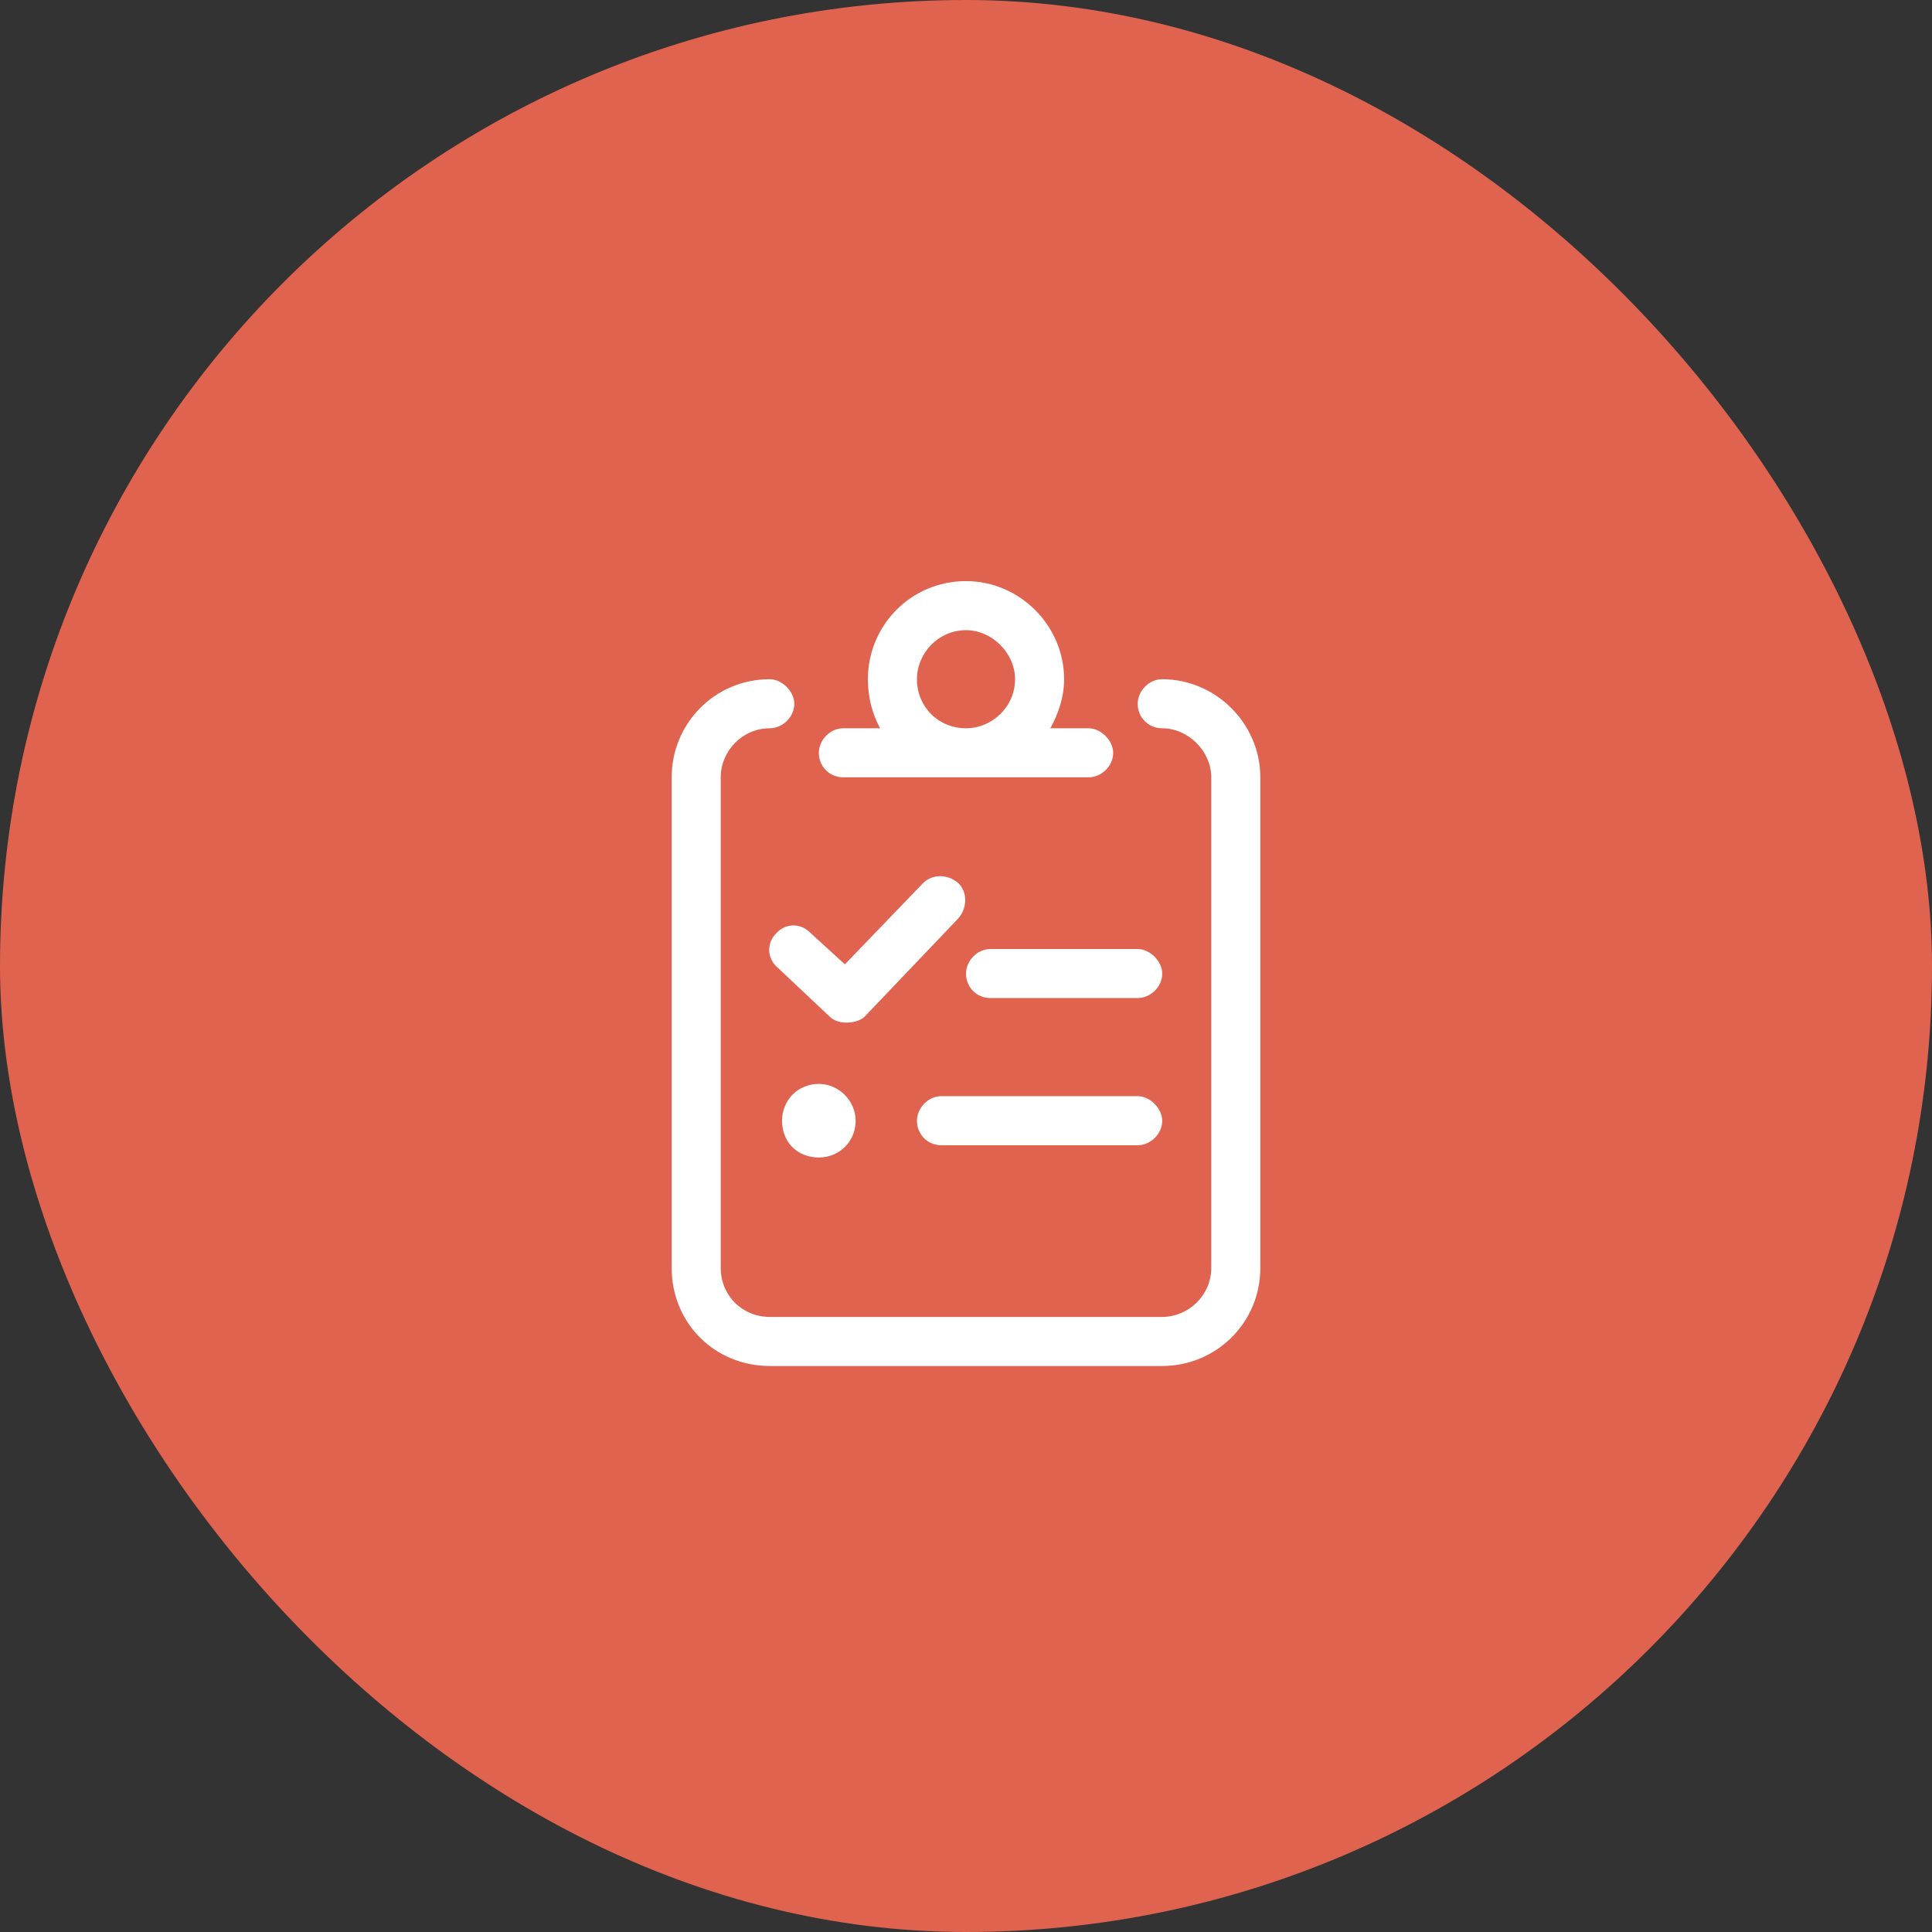
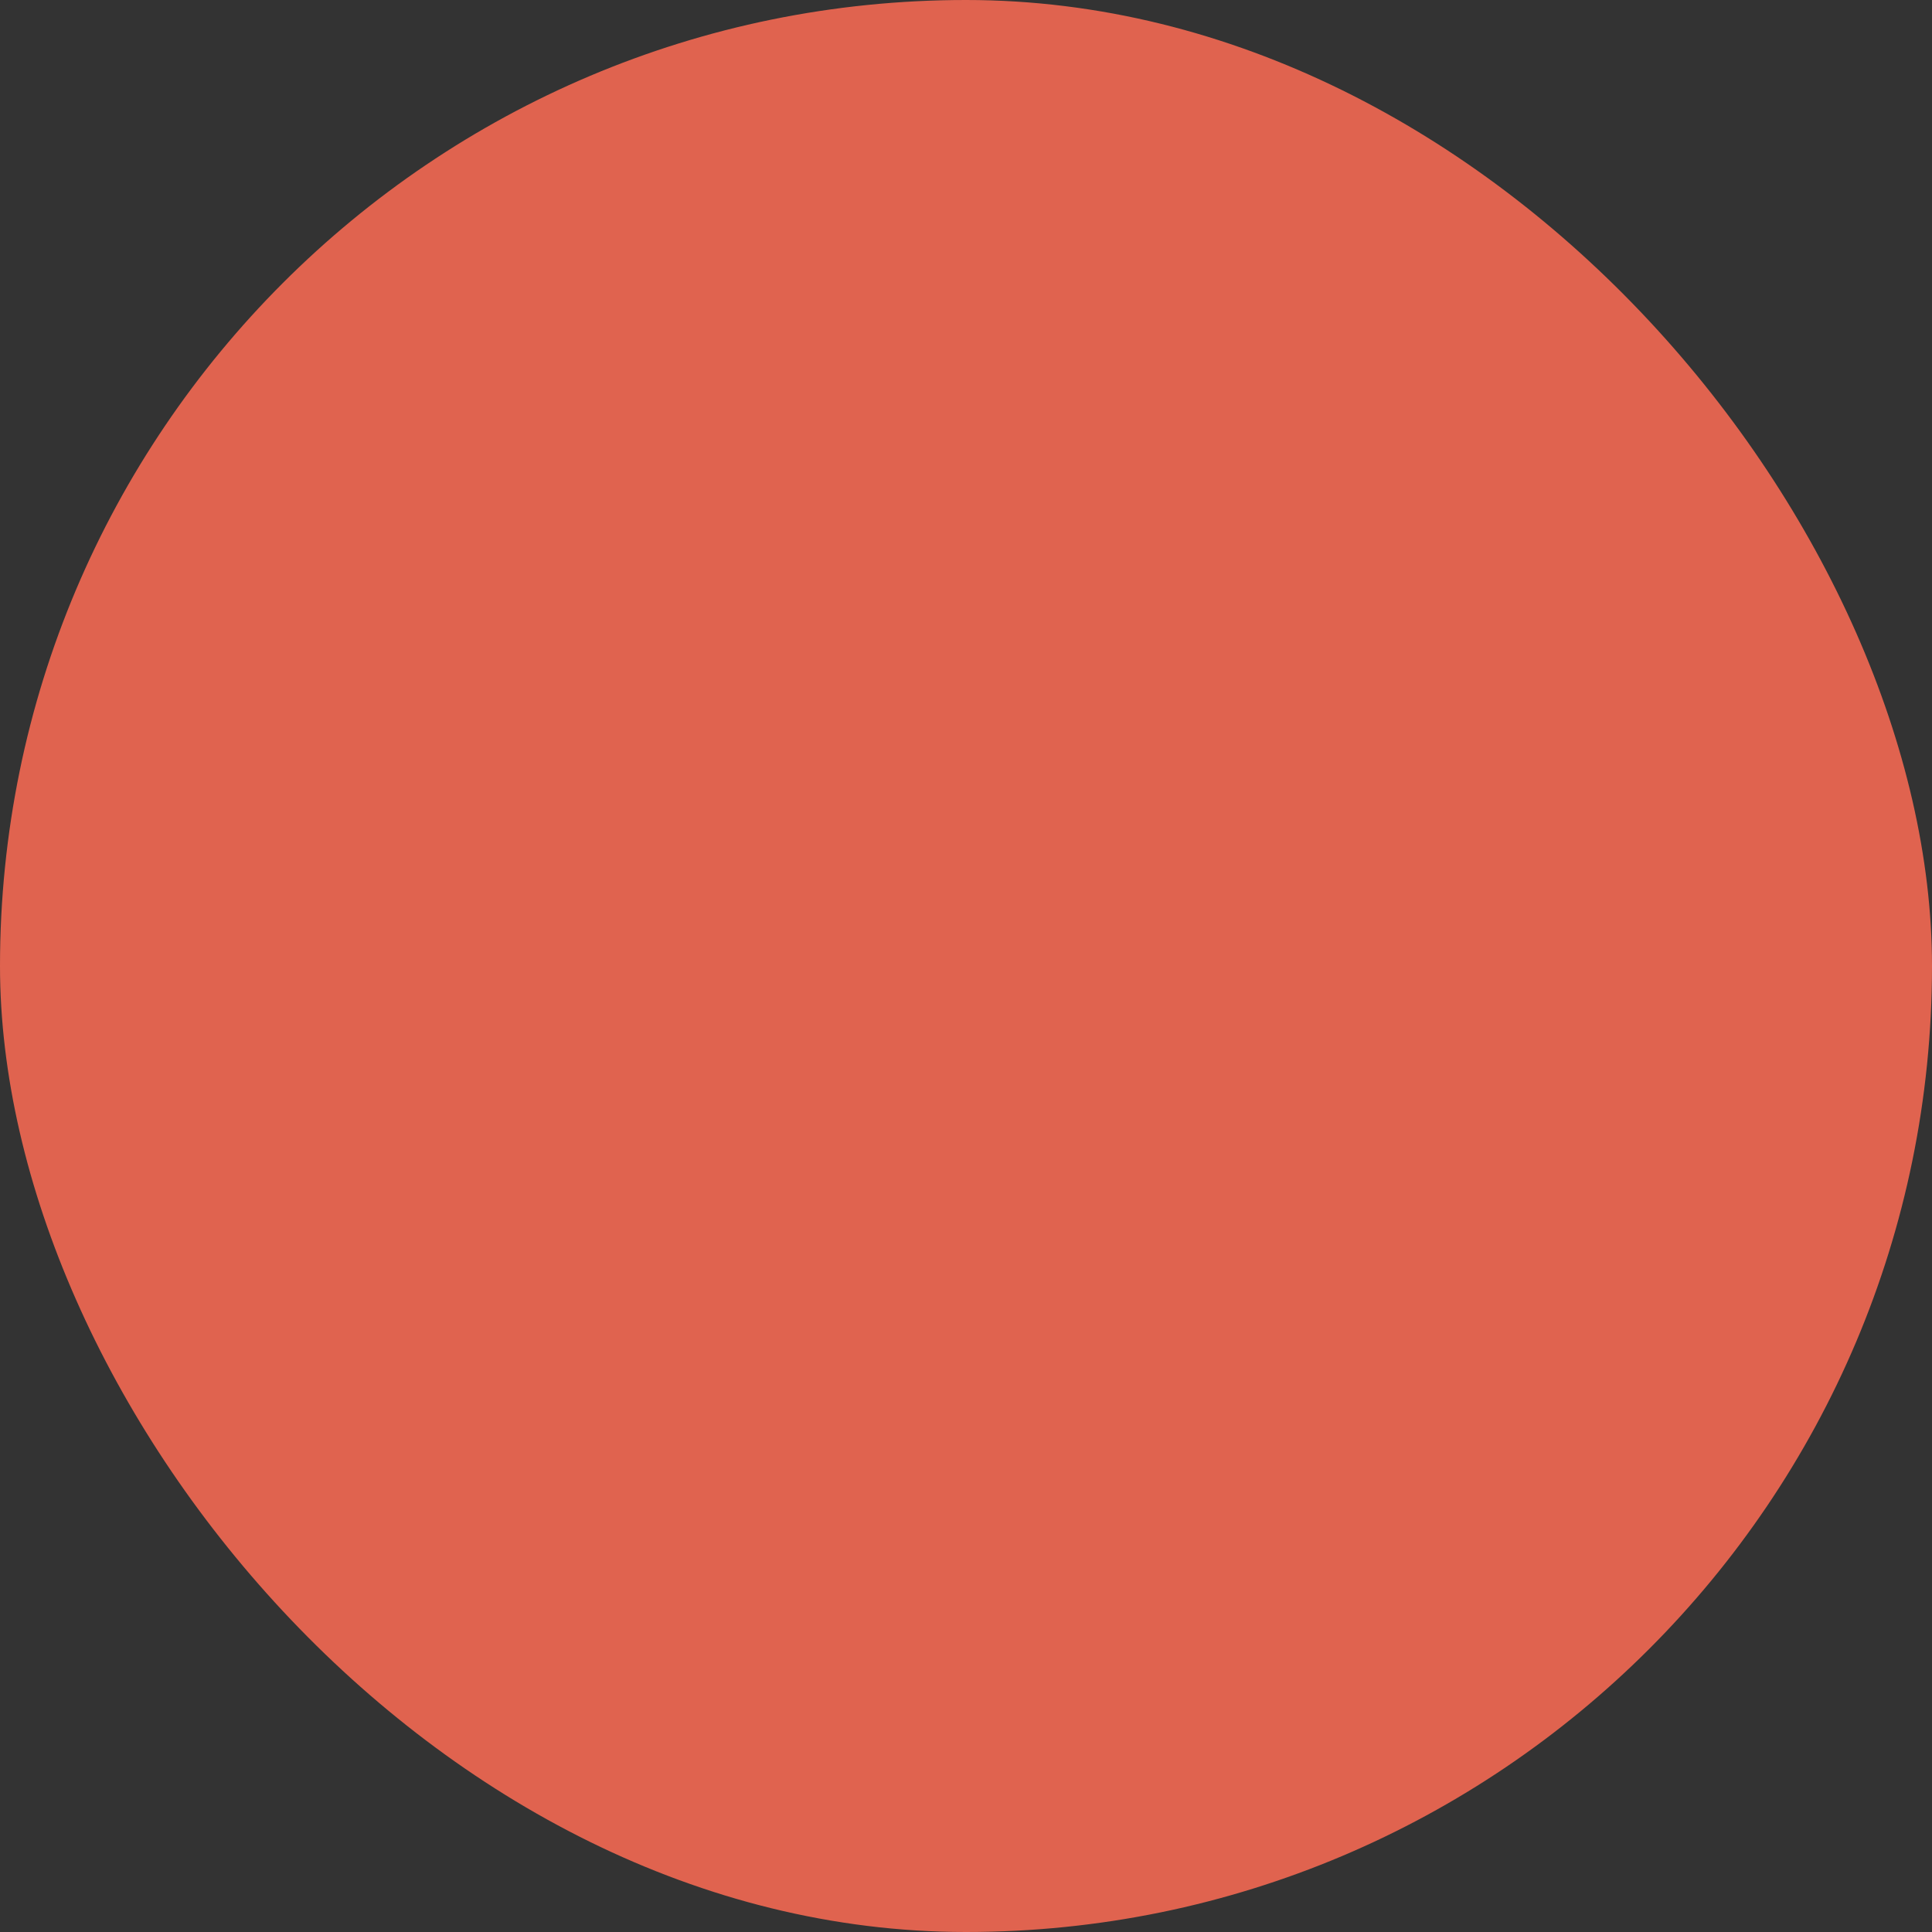
<svg xmlns="http://www.w3.org/2000/svg" width="64" height="64" viewBox="0 0 64 64" fill="none">
  <rect x="0" y="0" width="64" height="64" fill="#333333" stroke="none" />
  <rect width="64" height="64" rx="32" fill="#E0634F" />
-   <path d="M37.688 36.312H31.188C30.73 36.312 30.375 36.719 30.375 37.125C30.375 37.582 30.73 37.938 31.188 37.938H37.688C38.094 37.938 38.5 37.582 38.5 37.125C38.5 36.719 38.094 36.312 37.688 36.312ZM37.688 31.438H32.812C32.355 31.438 32 31.844 32 32.25C32 32.707 32.355 33.062 32.812 33.062H37.688C38.094 33.062 38.5 32.707 38.5 32.25C38.5 31.844 38.094 31.438 37.688 31.438ZM27.125 35.906C26.414 35.906 25.906 36.465 25.906 37.125C25.906 37.836 26.414 38.344 27.125 38.344C27.785 38.344 28.344 37.836 28.344 37.125C28.344 36.465 27.785 35.906 27.125 35.906ZM38.5 22.5C38.043 22.5 37.688 22.906 37.688 23.312C37.688 23.77 38.043 24.125 38.5 24.125C39.363 24.125 40.125 24.887 40.125 25.75V42C40.125 42.914 39.363 43.625 38.5 43.625H25.5C24.586 43.625 23.875 42.914 23.875 42V25.75C23.875 24.887 24.586 24.125 25.5 24.125C25.906 24.125 26.312 23.77 26.312 23.312C26.312 22.906 25.906 22.5 25.5 22.5C23.672 22.5 22.25 23.973 22.25 25.75V42C22.25 43.828 23.672 45.25 25.5 45.25H38.5C40.277 45.25 41.75 43.828 41.75 42V25.75C41.75 23.973 40.277 22.5 38.5 22.5ZM27.938 25.75H36.062C36.469 25.75 36.875 25.395 36.875 24.938C36.875 24.531 36.469 24.125 36.062 24.125H34.793C35.047 23.668 35.25 23.109 35.25 22.5C35.25 20.723 33.777 19.25 32 19.25C30.172 19.25 28.75 20.723 28.75 22.5C28.75 23.109 28.902 23.668 29.156 24.125H27.938C27.48 24.125 27.125 24.531 27.125 24.938C27.125 25.395 27.48 25.75 27.938 25.75ZM32 20.875C32.863 20.875 33.625 21.637 33.625 22.5C33.625 23.414 32.863 24.125 32 24.125C31.086 24.125 30.375 23.414 30.375 22.5C30.375 21.637 31.086 20.875 32 20.875ZM25.703 30.93C25.398 31.234 25.398 31.742 25.754 32.047L27.48 33.672C27.633 33.824 27.836 33.875 28.039 33.875C28.242 33.875 28.496 33.824 28.648 33.672L31.746 30.422C32.051 30.066 32.051 29.559 31.746 29.254C31.391 28.949 30.883 28.949 30.578 29.254L27.988 31.945L26.82 30.879C26.516 30.574 26.008 30.574 25.703 30.93Z" fill="white" />
</svg>